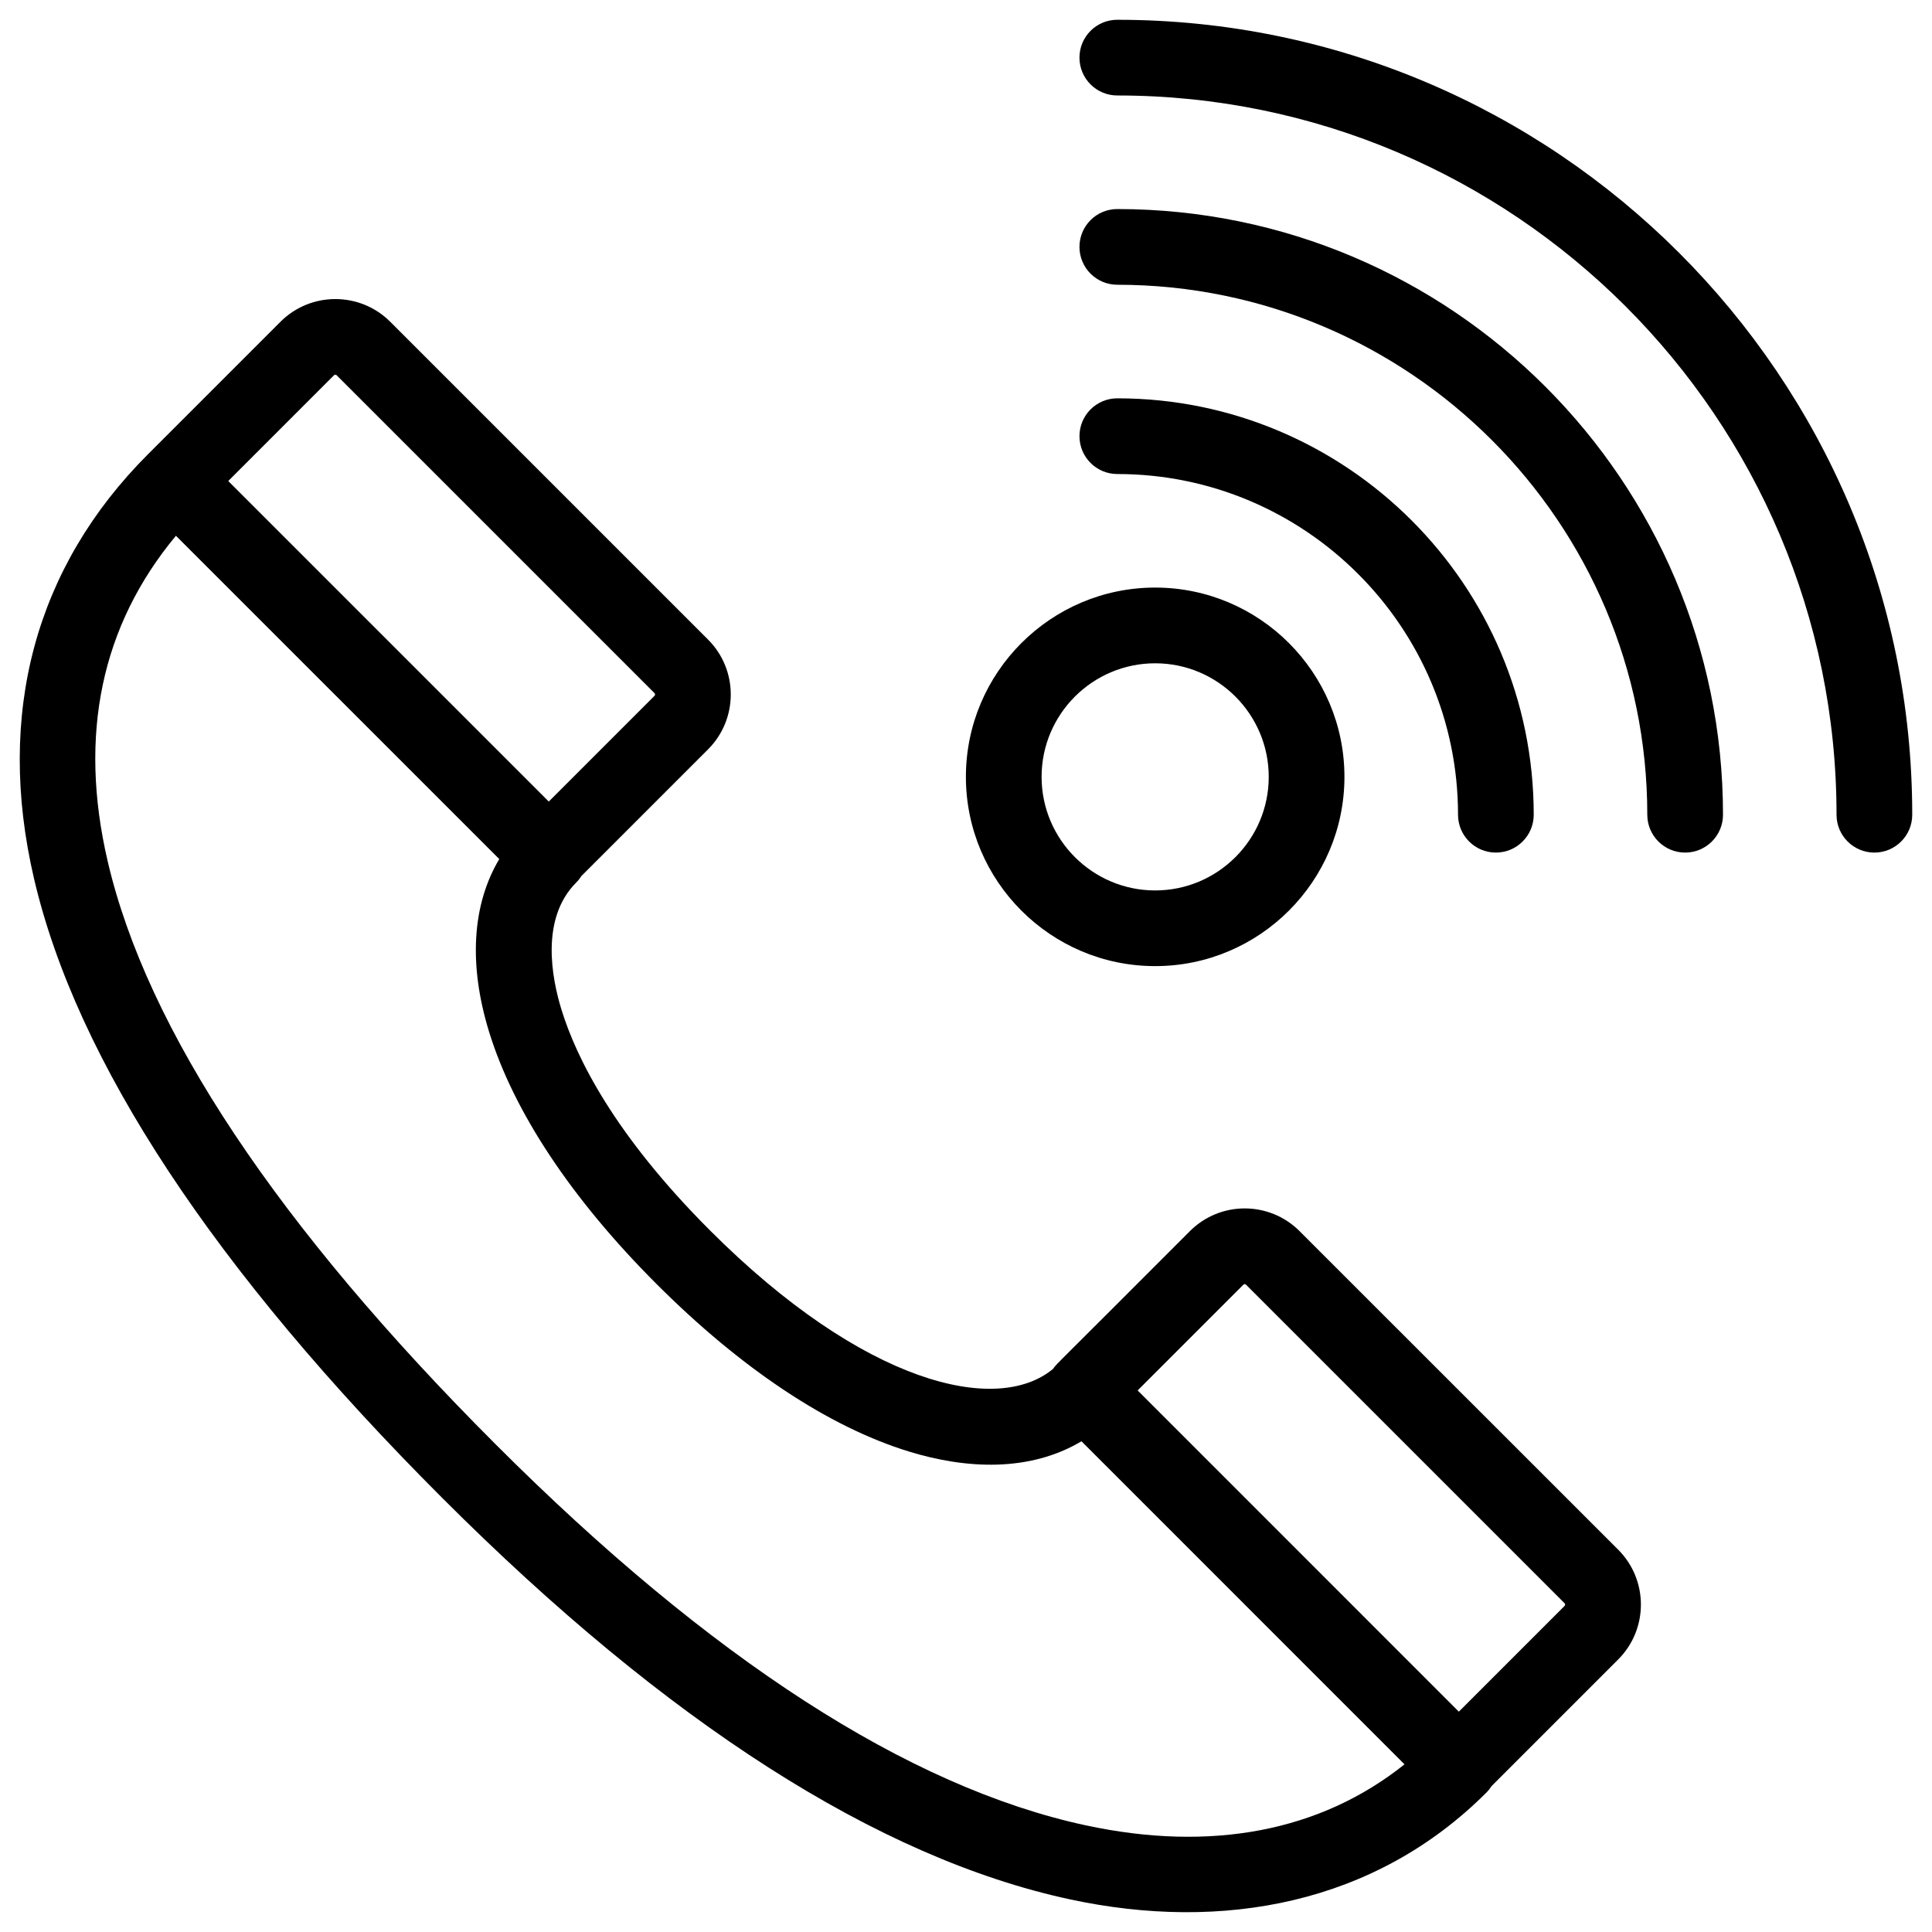
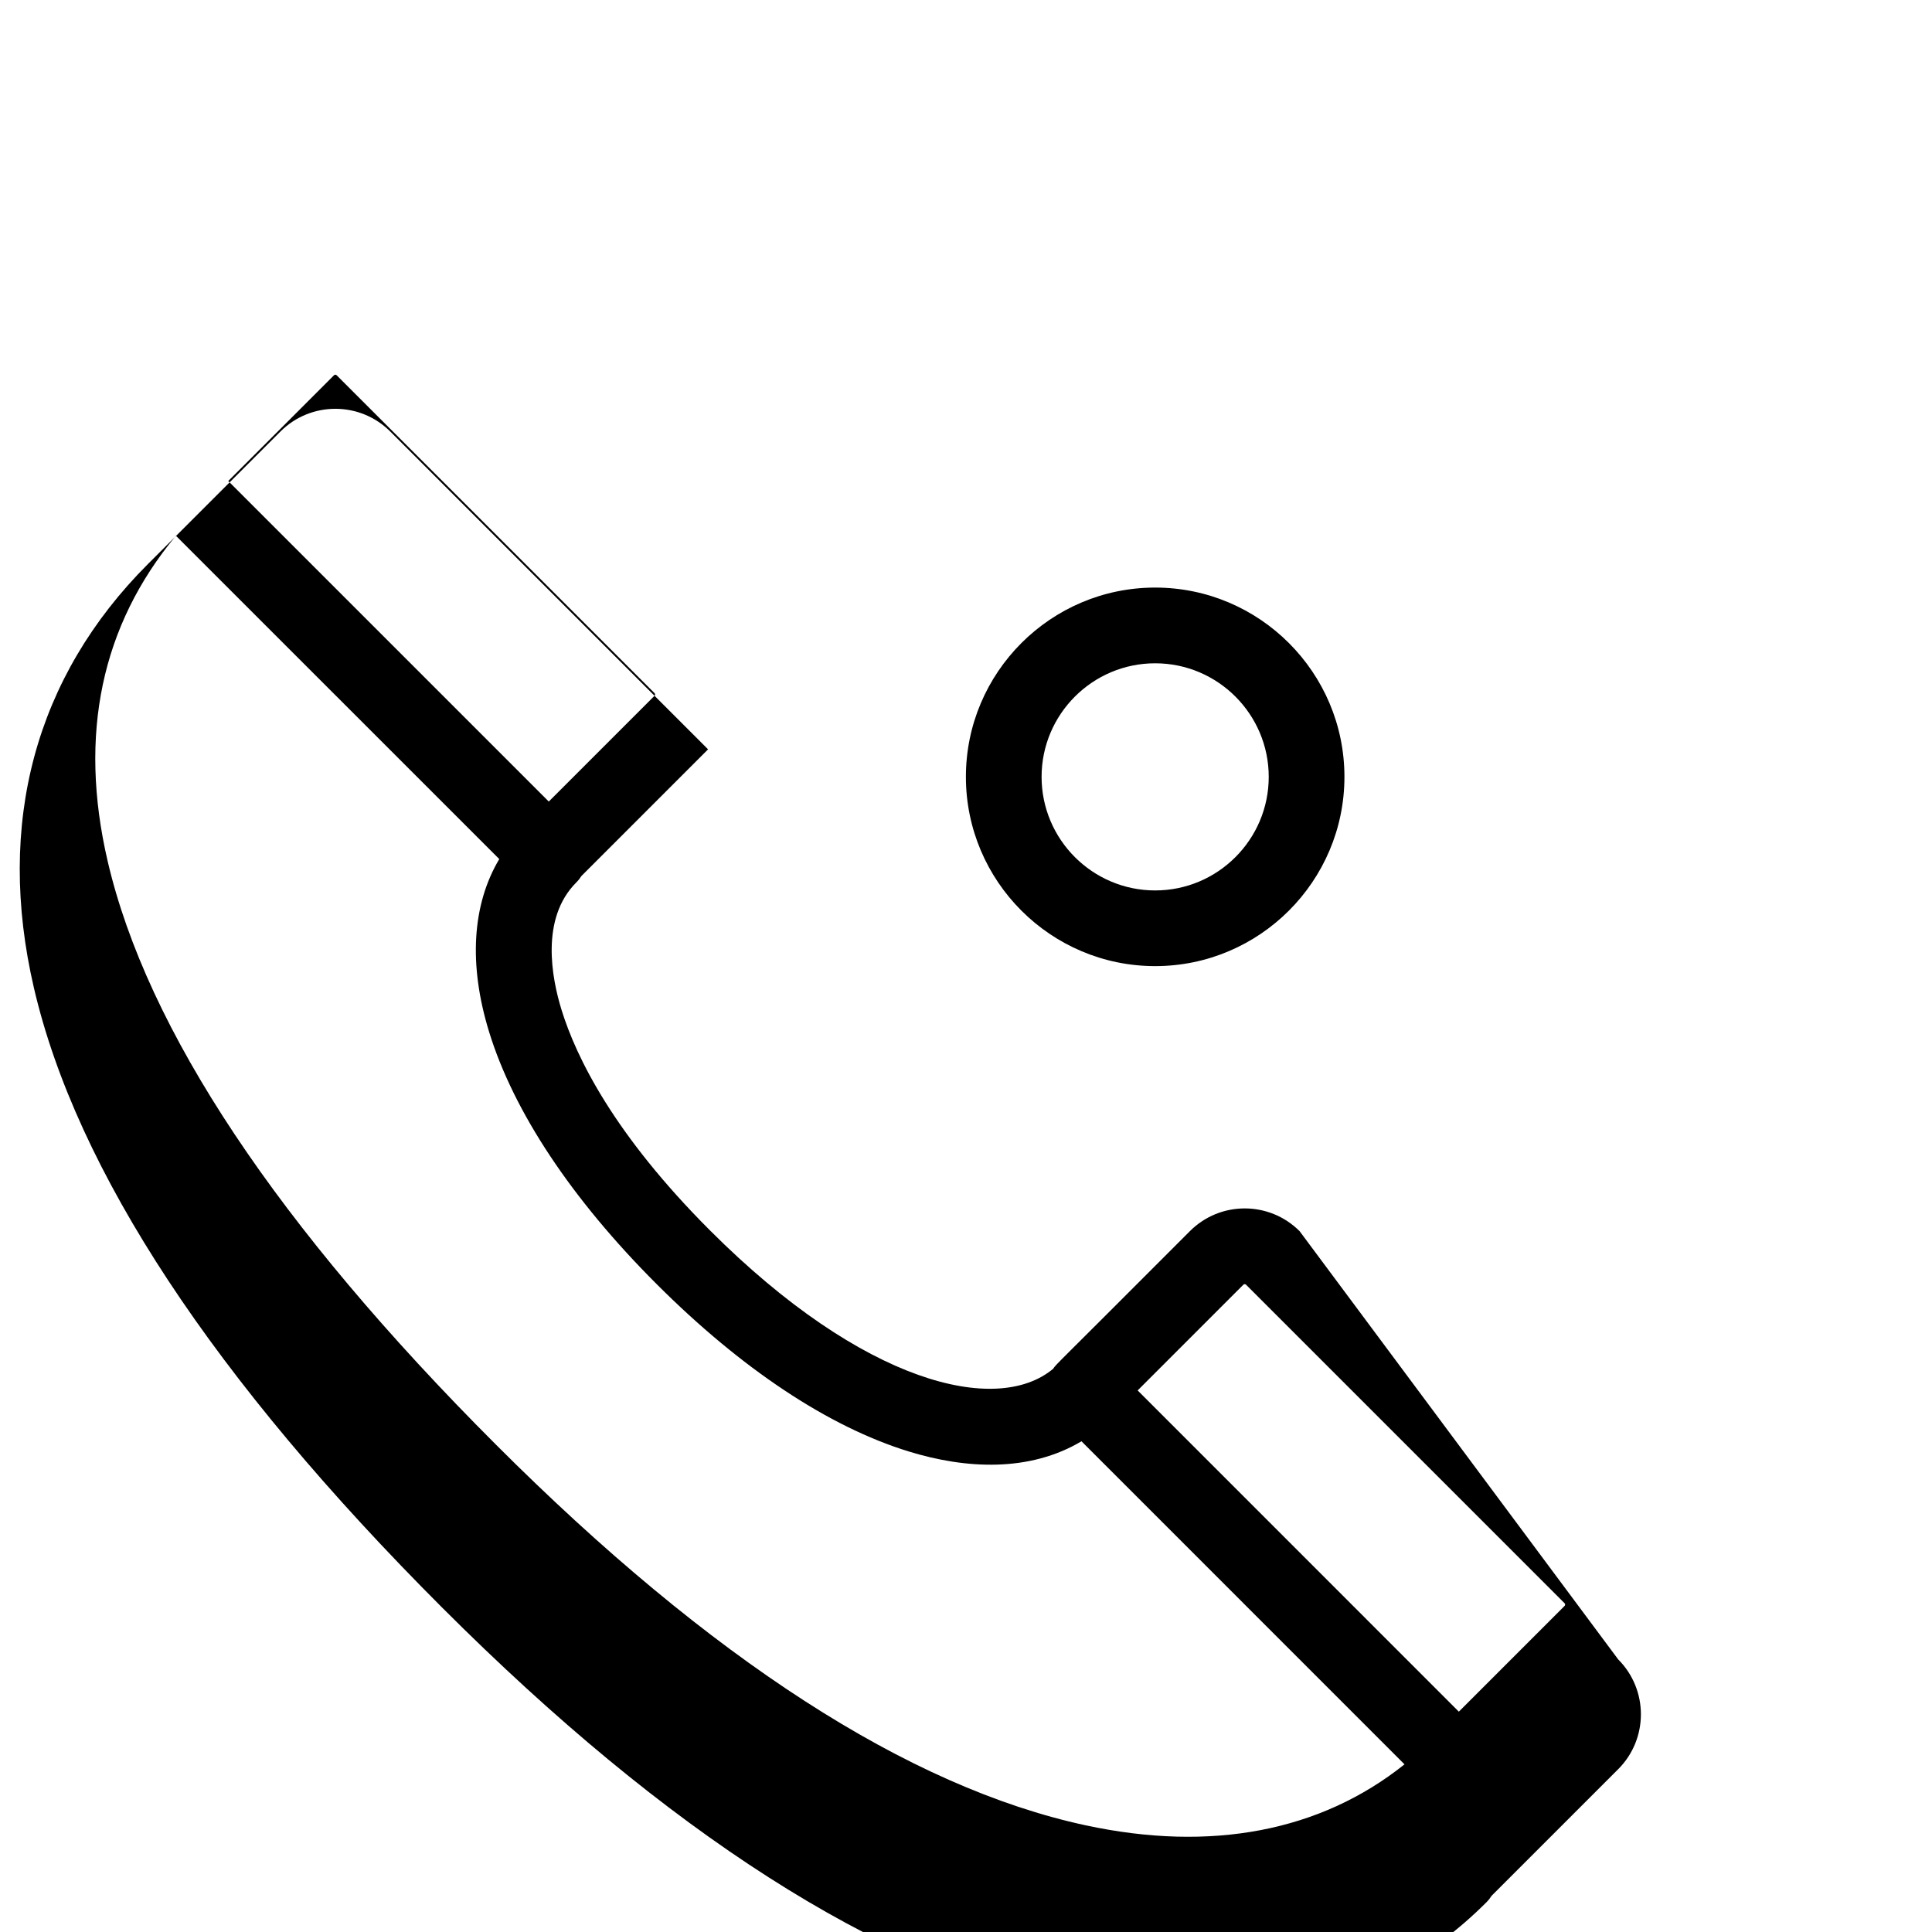
<svg xmlns="http://www.w3.org/2000/svg" fill="#000000" width="800px" height="800px" version="1.1" viewBox="144 144 512 512">
  <g>
-     <path d="m488.41 470.27c-8.031-8.031-21.043-8.039-29.082 0-36.859 36.949-35.223 35.012-36.25 36.488-14.938 12.422-50.227 4.008-90.898-36.664-25.5-25.5-35.488-45.891-39.379-58.508-2.621-8.508-5.602-24.199 3.91-33.715 0.535-0.535 0.988-1.117 1.383-1.734l33.551-33.555c8.02-8.02 8.02-21.062 0-29.082l-84.234-84.234c-8.02-8.016-21.062-8.016-29.082 0l-35.113 35.113c-29.898 29.902-40.359 68.746-30.234 112.33 11.254 48.453 47.68 103.73 108.27 164.32 59.602 59.605 115.52 95.371 166.2 106.3 40.621 8.762 80.992 1.188 110.45-28.273 0.539-0.535 0.996-1.121 1.387-1.738l33.551-33.551c8.016-8.016 8.016-21.062 0-29.082zm-255.9-226.82c0.199-0.195 0.52-0.191 0.711 0l84.234 84.238c0.195 0.195 0.195 0.508 0 0.707l-28.02 28.023-84.945-84.945zm199.16 384.27c-46.84-10.105-99.41-44.043-156.24-100.88-57.895-57.891-92.516-109.93-102.91-154.67-7.769-33.453-1.676-62.398 18.105-86.188l85.688 85.68c-7.195 12.07-8.195 27.965-2.684 45.832 6.531 21.199 21.879 44.293 44.363 66.781 22.488 22.484 45.582 37.828 66.785 44.363 15.289 4.715 32.074 5.504 45.824-2.688l85.609 85.617c-22.207 17.746-51.211 23.34-84.547 16.148zm126.96-58.137-28.023 28.023-85.117-85.129 28.016-28.02c0.188-0.191 0.504-0.199 0.707 0l84.414 84.414c0.203 0.195 0.203 0.516 0.004 0.711z" />
-     <path d="m530.39 359.91c0 5.539 4.488 10.031 10.031 10.031 5.539 0 10.031-4.492 10.031-10.031 0-60.848-49.504-110.35-110.35-110.35-5.543 0-10.031 4.488-10.031 10.031 0 5.539 4.488 10.031 10.031 10.031 49.781 0 90.289 40.5 90.289 90.289z" />
-     <path d="m440.1 199.4c-5.543 0-10.031 4.488-10.031 10.031 0 5.539 4.488 10.031 10.031 10.031 77.441 0 140.45 63.004 140.45 140.45 0 5.539 4.488 10.031 10.031 10.031 5.539 0 10.031-4.492 10.031-10.031 0-88.504-72.004-160.51-160.51-160.51z" />
-     <path d="m440.1 149.24c-5.543 0-10.031 4.488-10.031 10.031s4.488 10.031 10.031 10.031c105.1 0 190.6 85.504 190.6 190.61 0 5.539 4.492 10.031 10.031 10.031 5.543 0 10.031-4.492 10.031-10.031 0-116.16-94.5-210.67-210.66-210.67z" />
+     <path d="m488.41 470.27c-8.031-8.031-21.043-8.039-29.082 0-36.859 36.949-35.223 35.012-36.25 36.488-14.938 12.422-50.227 4.008-90.898-36.664-25.5-25.5-35.488-45.891-39.379-58.508-2.621-8.508-5.602-24.199 3.91-33.715 0.535-0.535 0.988-1.117 1.383-1.734l33.551-33.555l-84.234-84.234c-8.02-8.016-21.062-8.016-29.082 0l-35.113 35.113c-29.898 29.902-40.359 68.746-30.234 112.33 11.254 48.453 47.68 103.73 108.27 164.32 59.602 59.605 115.52 95.371 166.2 106.3 40.621 8.762 80.992 1.188 110.45-28.273 0.539-0.535 0.996-1.121 1.387-1.738l33.551-33.551c8.016-8.016 8.016-21.062 0-29.082zm-255.9-226.82c0.199-0.195 0.52-0.191 0.711 0l84.234 84.238c0.195 0.195 0.195 0.508 0 0.707l-28.02 28.023-84.945-84.945zm199.16 384.27c-46.84-10.105-99.41-44.043-156.24-100.88-57.895-57.891-92.516-109.93-102.91-154.67-7.769-33.453-1.676-62.398 18.105-86.188l85.688 85.68c-7.195 12.07-8.195 27.965-2.684 45.832 6.531 21.199 21.879 44.293 44.363 66.781 22.488 22.484 45.582 37.828 66.785 44.363 15.289 4.715 32.074 5.504 45.824-2.688l85.609 85.617c-22.207 17.746-51.211 23.34-84.547 16.148zm126.96-58.137-28.023 28.023-85.117-85.129 28.016-28.02c0.188-0.191 0.504-0.199 0.707 0l84.414 84.414c0.203 0.195 0.203 0.516 0.004 0.711z" />
    <path d="m450.13 400.03c27.656 0 50.16-22.5 50.16-50.156 0-27.66-22.504-50.16-50.16-50.16-27.66 0-50.156 22.5-50.156 50.16 0 27.656 22.496 50.156 50.156 50.156zm0-80.25c16.594 0 30.098 13.496 30.098 30.098 0 16.594-13.504 30.098-30.098 30.098s-30.098-13.5-30.098-30.098c0-16.602 13.504-30.098 30.098-30.098z" />
  </g>
</svg>